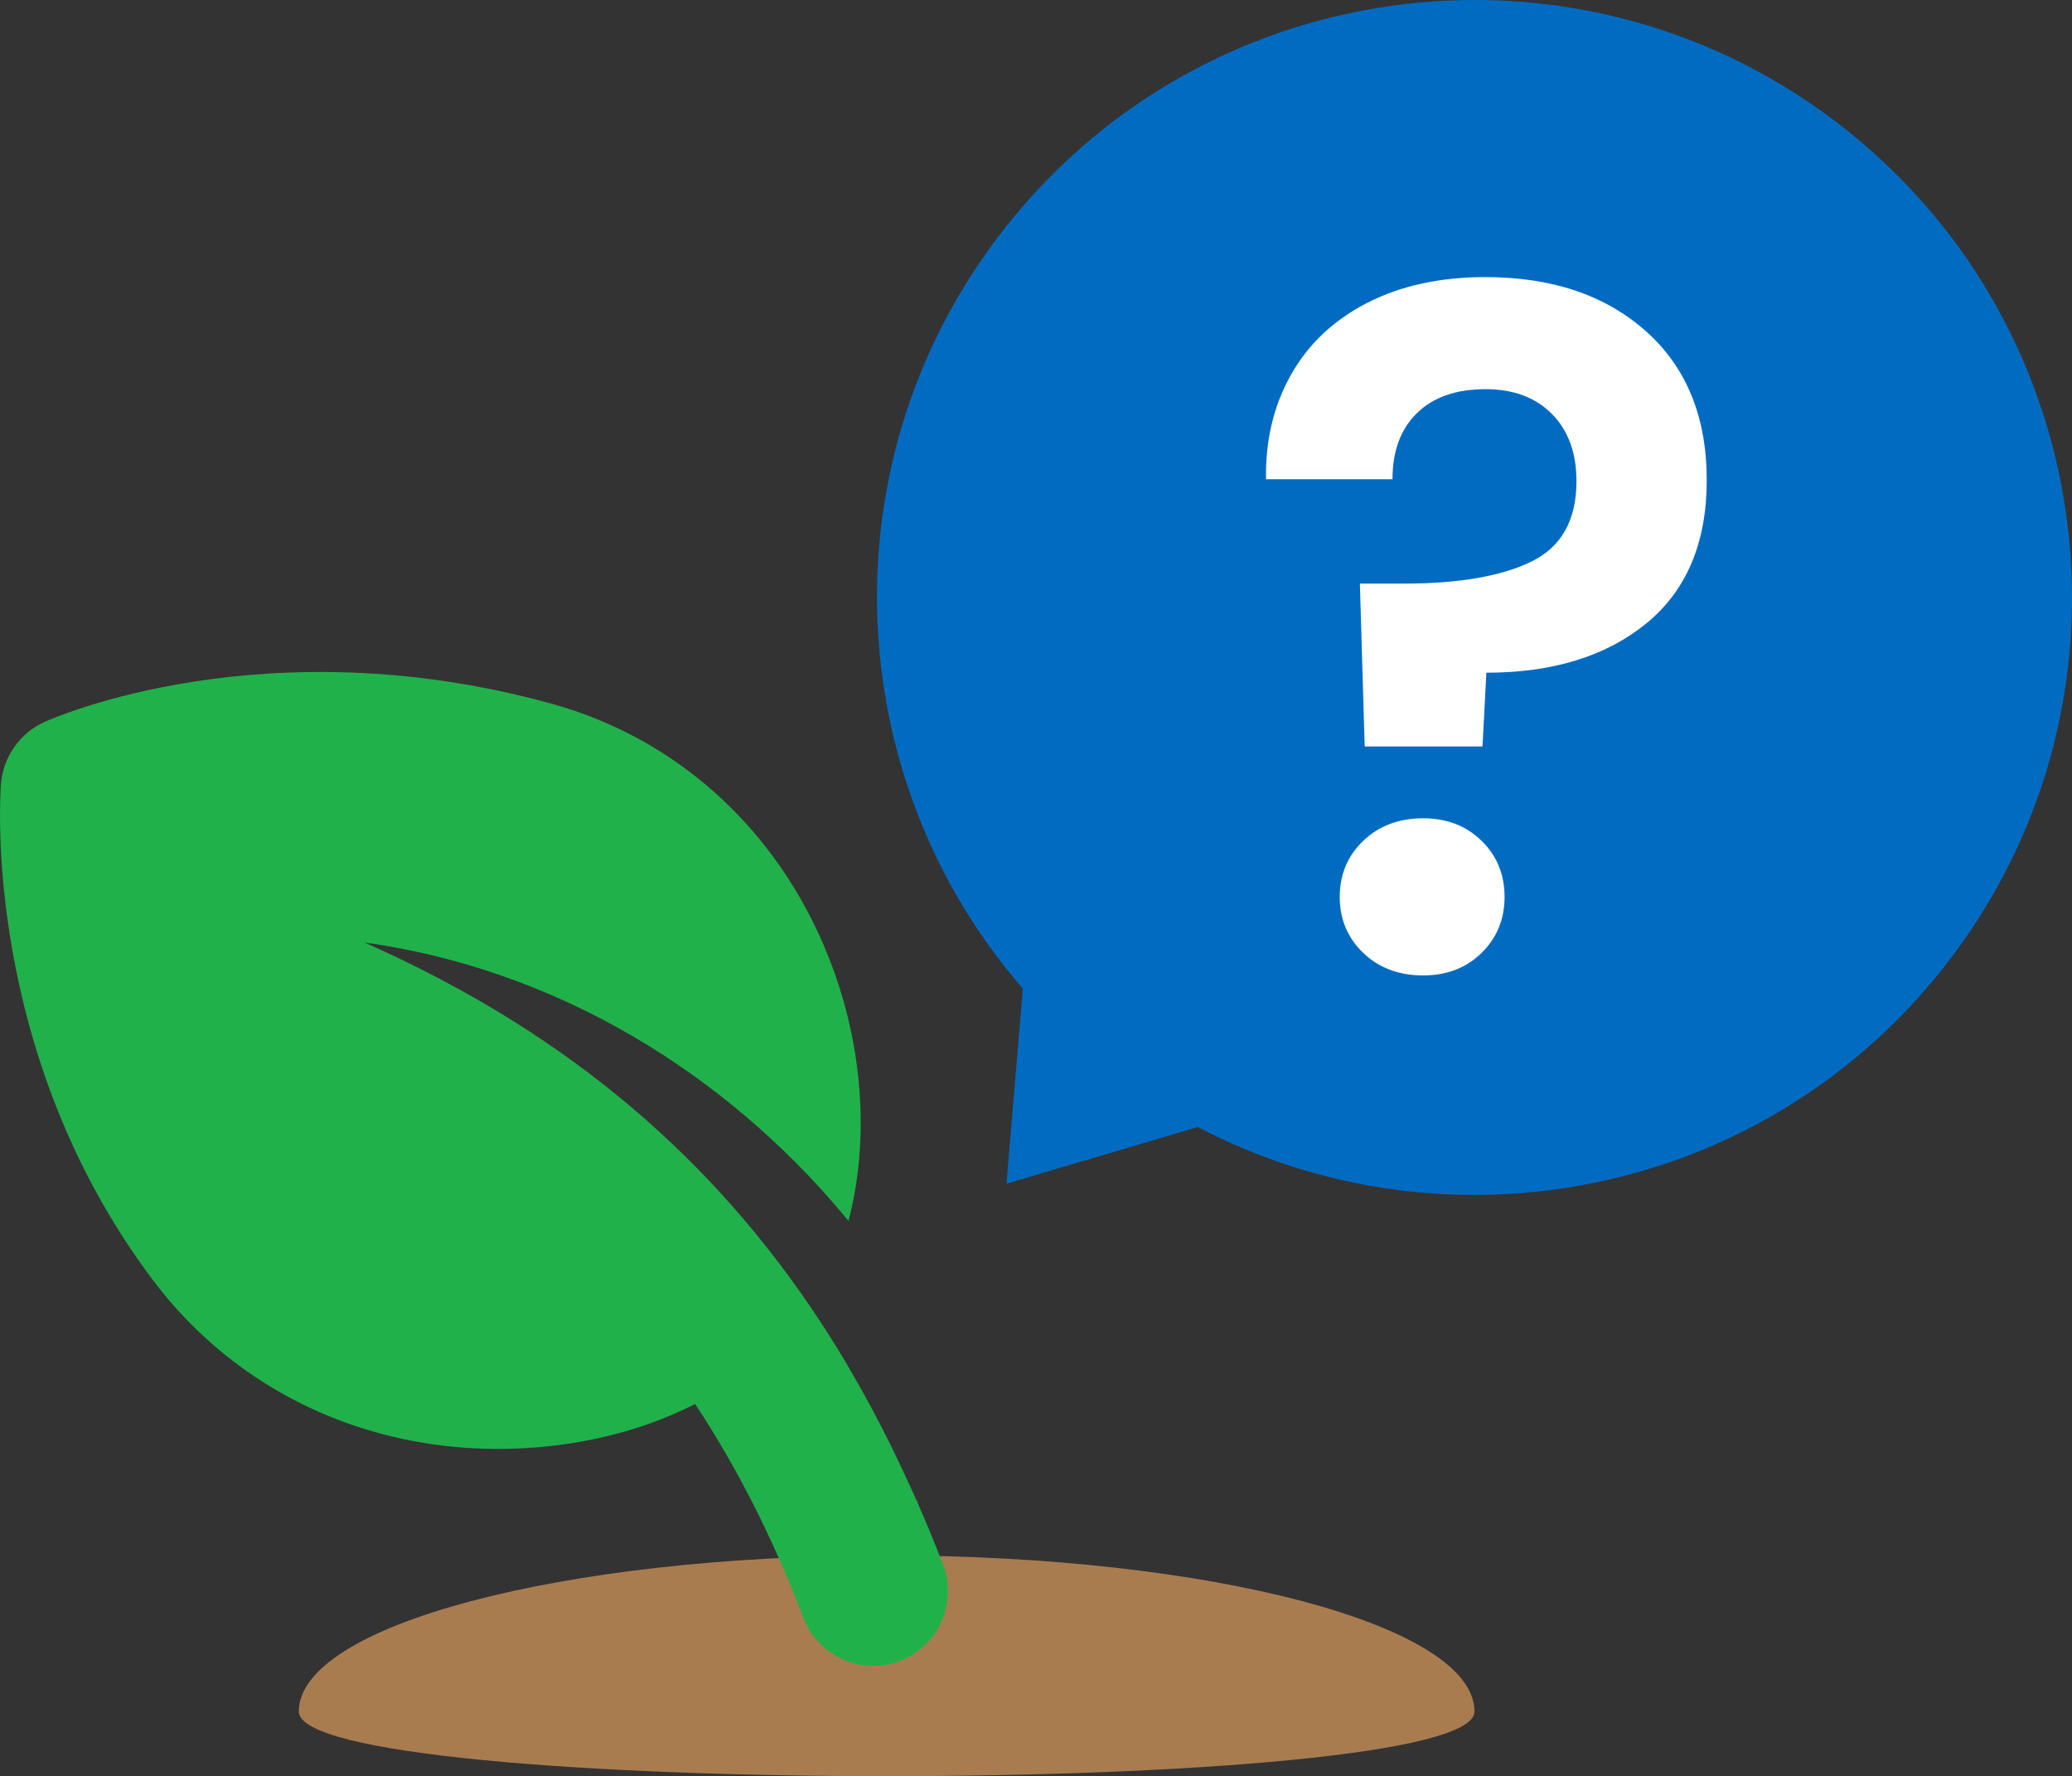
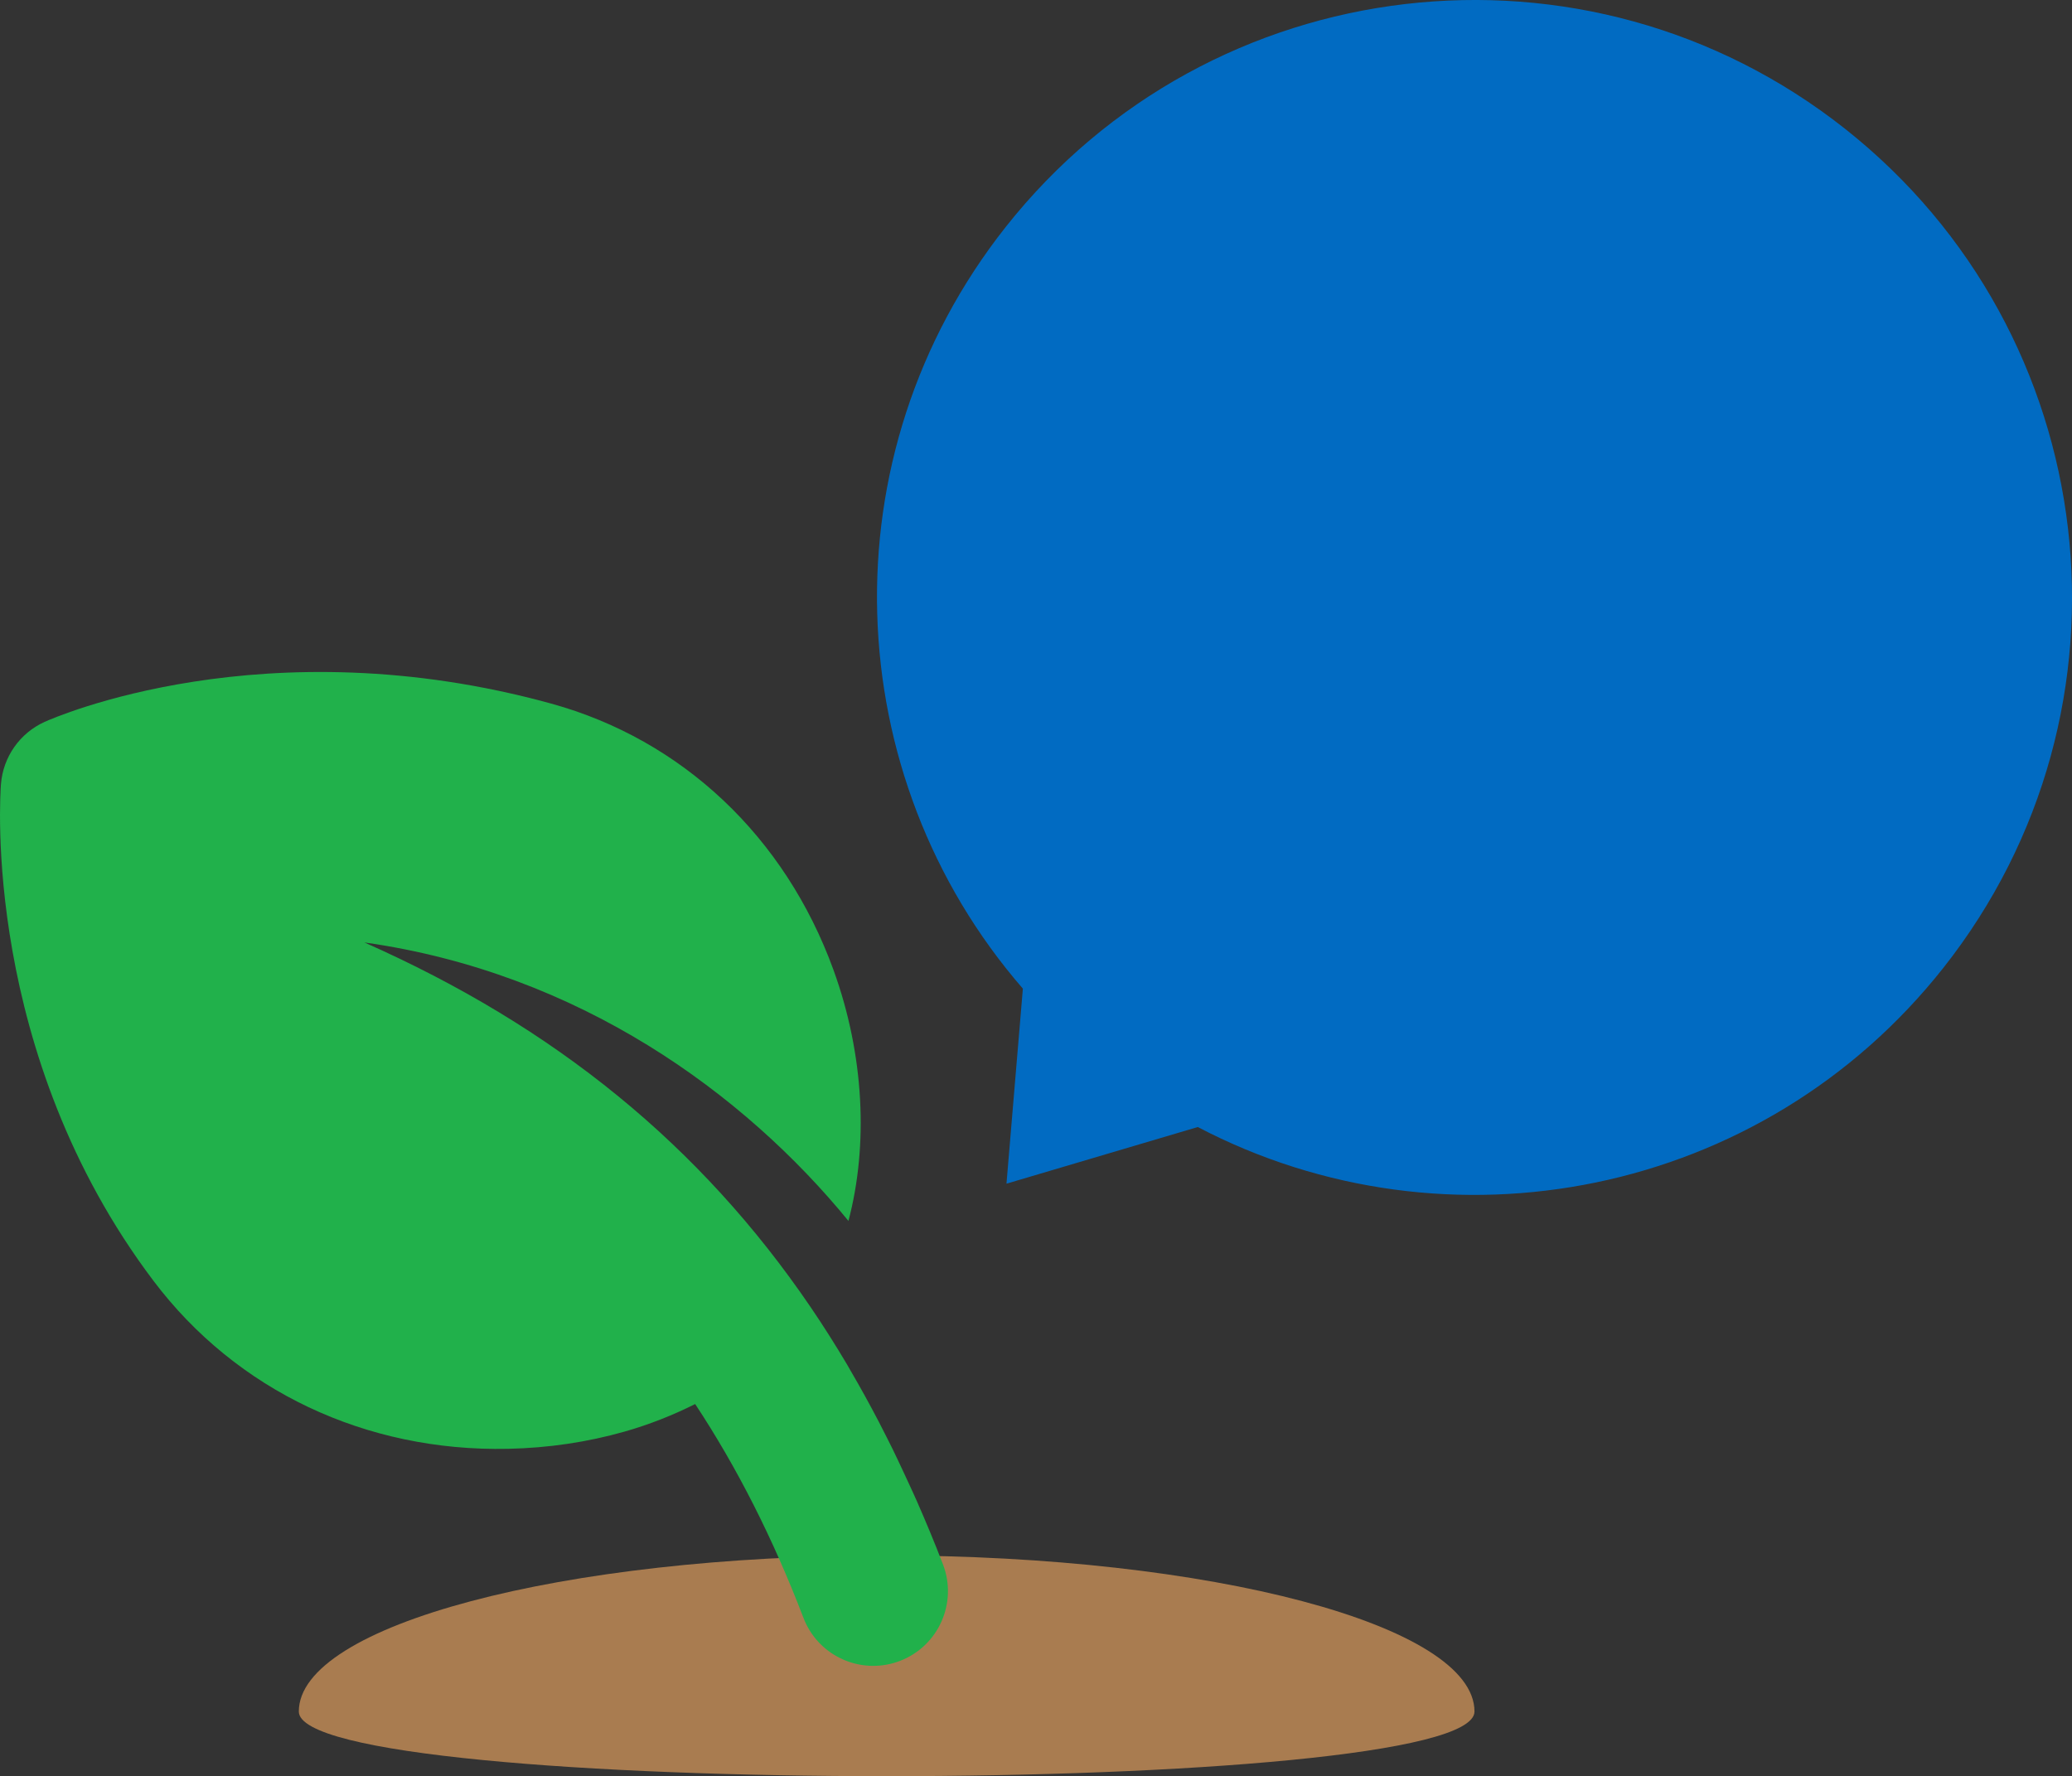
<svg xmlns="http://www.w3.org/2000/svg" id="Layer_1" data-name="Layer 1" viewBox="0 0 57.373 49.185">
  <rect x="0" y="0" width="57.373" height="49.185" fill="#333333" stroke="none" />
  <defs>
    <style>
      .cls-1 {
        fill: #21b14b;
      }

      .cls-2 {
        fill: #016bc2;
      }

      .cls-3 {
        fill: #fff;
      }

      .cls-4 {
        fill: #a97c50;
      }
    </style>
  </defs>
  <path class="cls-4" d="M40.828,47.395c0,2.387-32.554,2.387-32.554,0s7.287-4.322,16.277-4.322,16.277,1.935,16.277,4.322Z" />
  <g>
    <path class="cls-1" d="M22.446,36.198c.349.513.685,1.043,1.008,1.588-.324-.545-.659-1.075-1.008-1.588Z" />
    <path class="cls-1" d="M23.553,37.958c.267.456.525.924.775,1.403-.25-.479-.507-.947-.775-1.403Z" />
    <path class="cls-1" d="M24.551,39.8c.209.416.413.842.61,1.275-.197-.433-.4-.859-.61-1.275Z" />
-     <path class="cls-1" d="M26.109,43.32c-.233-.608-.479-1.197-.733-1.774.254.578.5,1.166.733,1.774Z" />
    <path class="cls-1" d="M.027,21.71c.06-.751.523-1.41,1.21-1.721.246-.111,6.099-2.69,14.027-.505,3.627 1,6.475,3.687,7.814,7.373.855,2.355.969,4.856.415,6.952-2.889-3.532-7.463-6.873-13.403-7.711,5.27,2.334,9.309,5.619,12.358,10.101.349.513.684,1.043,1.008,1.588.034.056.065.116.098.172.267.456.525.925.775,1.403.076.145.15.292.224.439.21.416.412.842.61,1.275.072.157.145.312.215.471.254.578.5,1.166.733,1.774.409,1.067-.125,2.263-1.192,2.672-.059.022-.118.042-.177.059-1.019.289-2.108-.242-2.494-1.25-.842-2.198-1.838-4.164-2.999-5.922-.611.306-1.264.567-1.958.764-1.014.288-2.101.453-3.223.476-3.943.083-7.521-1.611-9.816-4.649C-.505,29.174.003,22.012.027,21.71Z" />
    <path class="cls-1" d="M23.455,37.786c.034.056.065.116.098.172-.033-.057-.065-.116-.098-.172Z" />
    <path class="cls-1" d="M25.161,41.075c.072.157.145.312.215.471-.07-.159-.143-.314-.215-.471Z" />
-     <path class="cls-1" d="M24.327,39.362c.076.145.15.292.224.439-.074-.147-.148-.294-.224-.439Z" />
  </g>
  <path class="cls-2" d="M53.804,26.81c5.669-7.167,4.455-17.572-2.712-23.241-7.167-5.669-17.572-4.454-23.241,2.712-5.014,6.339-4.639,15.209.472,21.096l-.454,5.401,5.297-1.569c6.906,3.618,15.624,1.94,20.638-4.399Z" />
-   <path class="cls-3" d="M45.574,9.17c1.122 1,1.685,2.374,1.685,4.125,0,1.734-.558,3.055-1.671,3.967-1.115.91-2.592,1.366-4.431,1.366l-.107,2.043h-3.262l-.133-4.51h1.195c1.538,0,2.723-.203,3.554-.61.833-.407,1.248-1.149,1.248-2.228,0-.778-.226-1.398-.677-1.857-.453-.46-1.066-.689-1.843-.689-.814,0-1.447.222-1.897.663-.453.442-.677,1.052-.677,1.83h-3.502c-.019-1.078.212-2.043.691-2.891.476-.849,1.178-1.512,2.107-1.99.929-.477,2.021-.716,3.278-.716,1.839,0,3.32.5,4.443,1.499ZM37.748,26.388c-.434-.415-.651-.933-.651-1.552,0-.619.217-1.136.651-1.553.434-.415.985-.623,1.659-.623.653,0,1.192.208,1.617.623.425.416.637.933.637,1.553,0,.618-.212,1.136-.637,1.552s-.964.623-1.617.623c-.674,0-1.225-.208-1.659-.623Z" />
</svg>